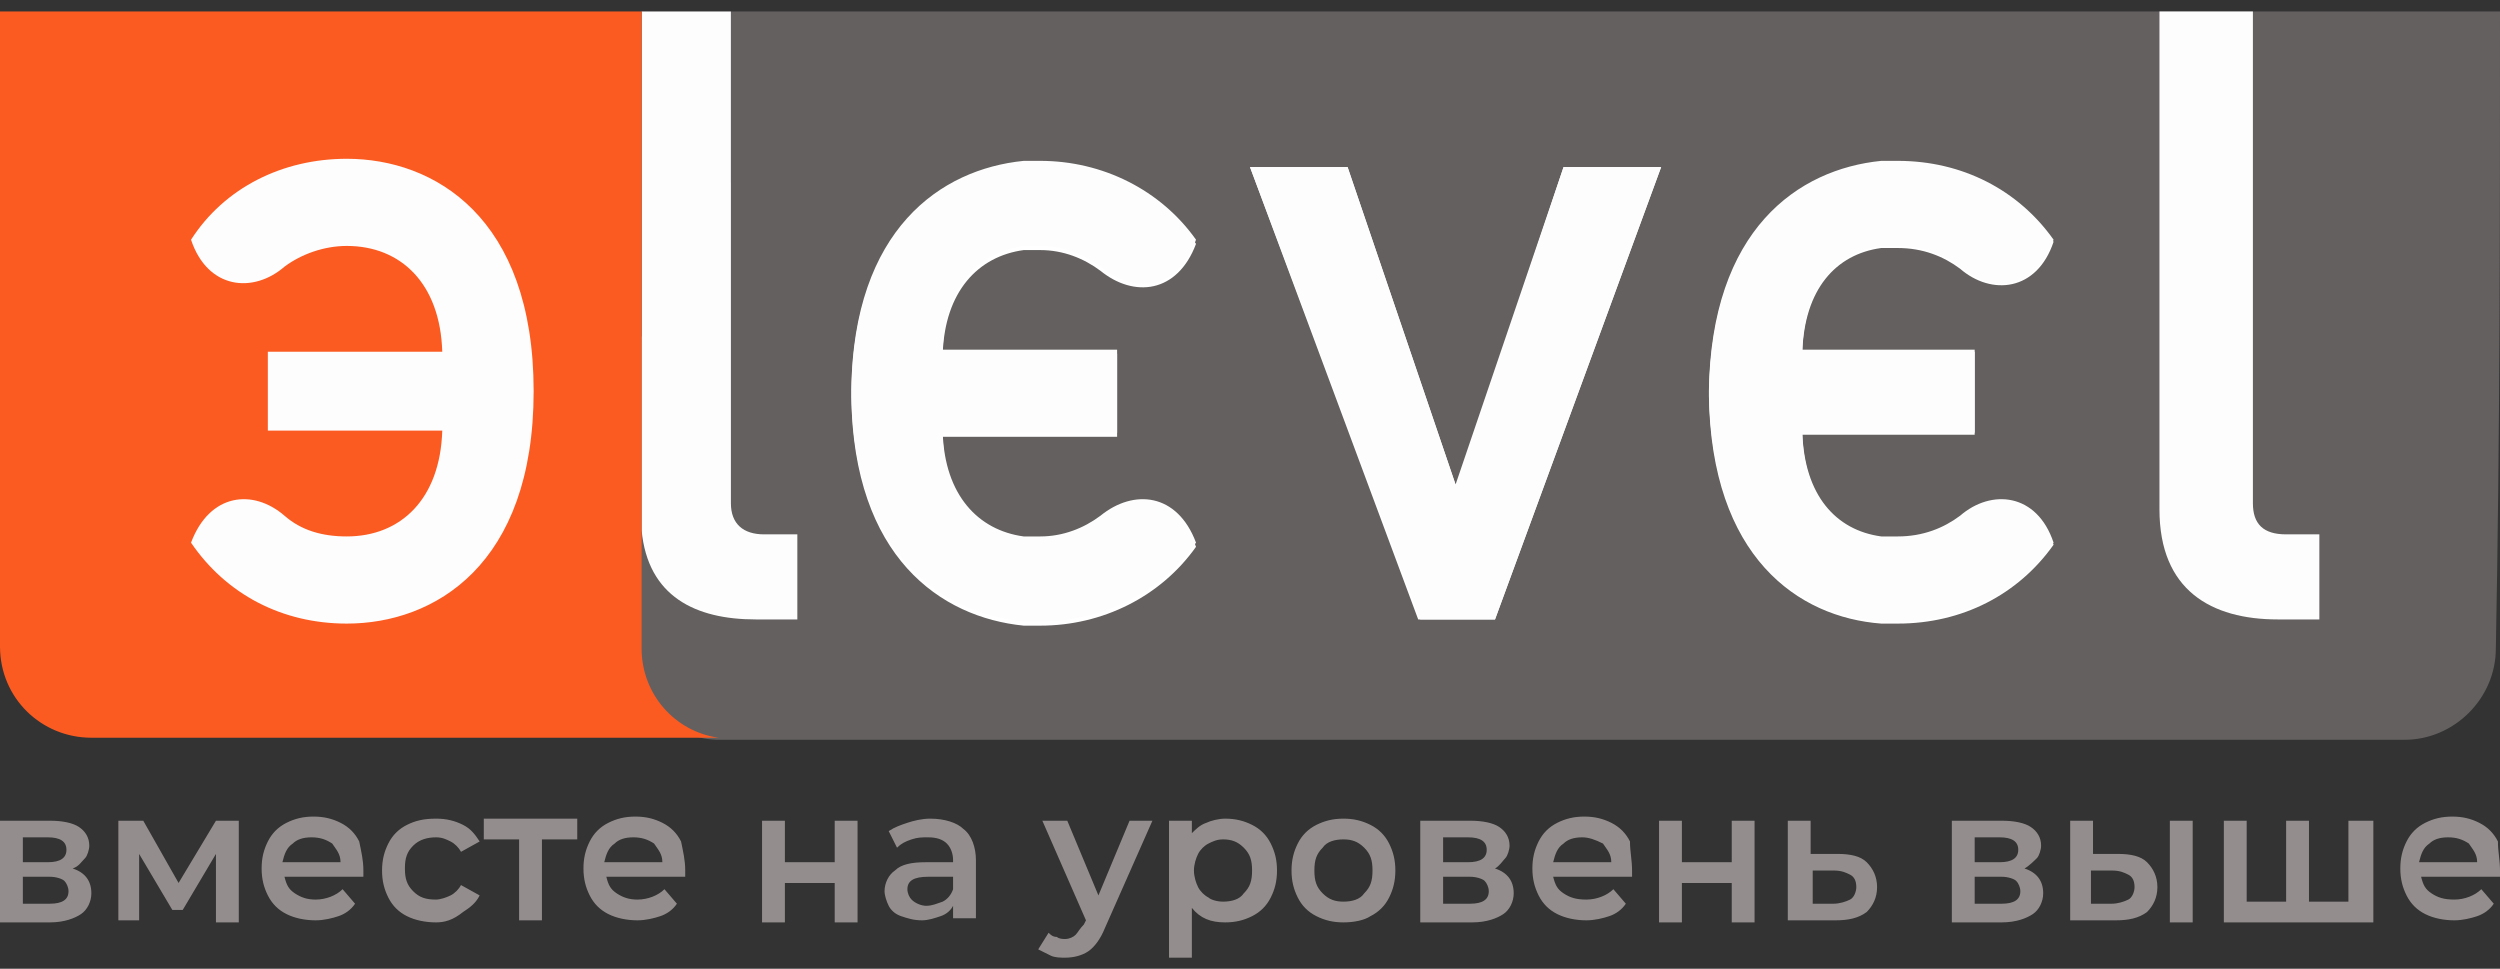
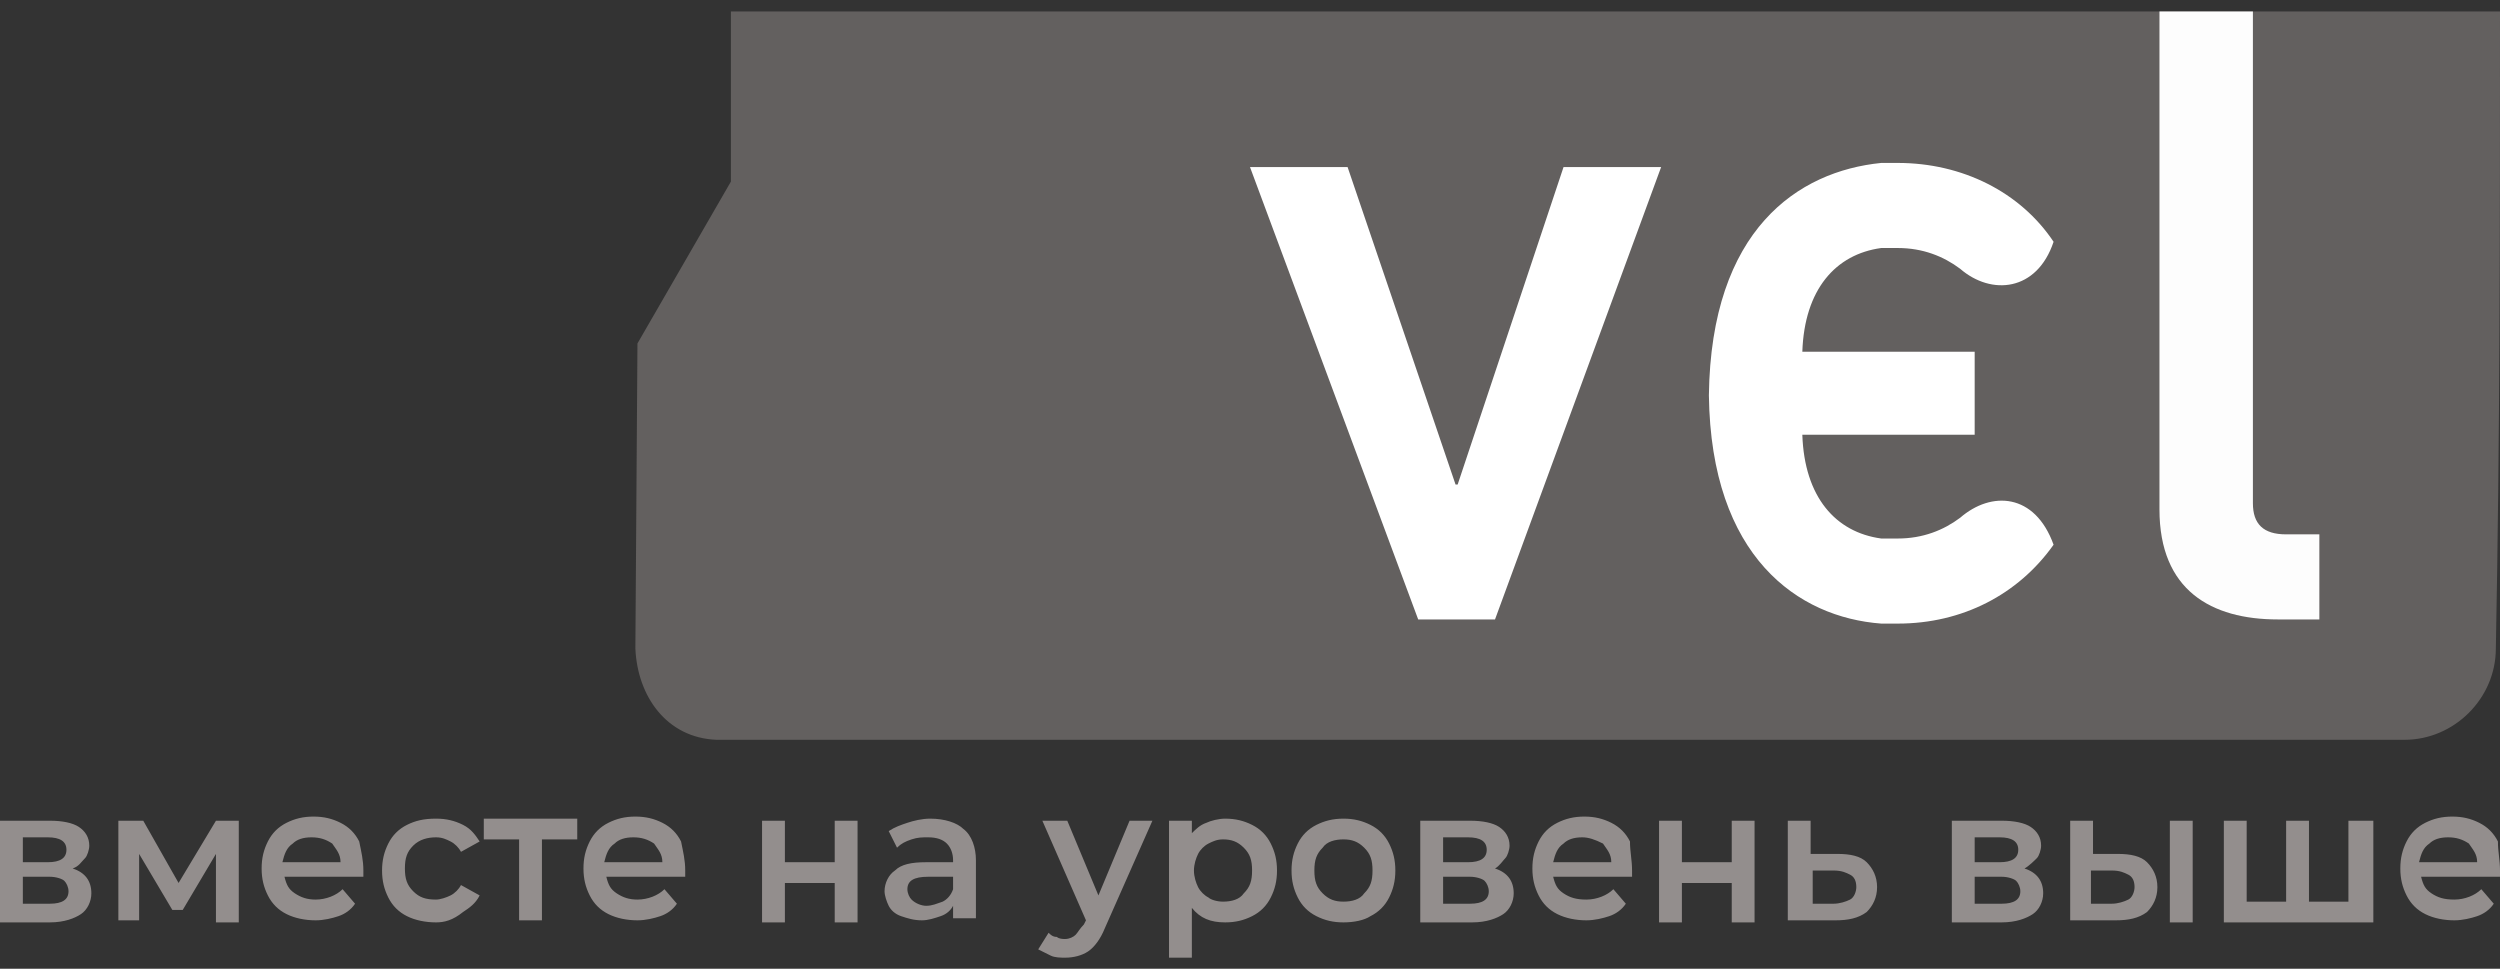
<svg xmlns="http://www.w3.org/2000/svg" width="160" height="62" viewBox="0 0 160 62" fill="none">
  <rect x="0" y="0" width="160" height="62" fill="#333333" stroke="none" />
  <path d="M156.678 53.589C156.146 53.589 155.748 53.721 155.482 53.987C155.083 54.252 154.95 54.651 154.817 55.182H158.538C158.538 54.651 158.272 54.385 158.007 53.987C157.608 53.721 157.209 53.589 156.678 53.589ZM160 55.713C160 55.846 160 55.979 160 56.112H154.95C155.083 56.643 155.216 56.909 155.615 57.174C156.013 57.44 156.412 57.573 157.076 57.573C157.741 57.573 158.405 57.307 158.804 56.909L159.601 57.838C159.336 58.237 158.937 58.502 158.538 58.635C158.14 58.768 157.608 58.901 157.076 58.901C156.412 58.901 155.748 58.768 155.216 58.502C154.684 58.237 154.286 57.838 154.02 57.307C153.754 56.776 153.621 56.245 153.621 55.581C153.621 54.916 153.754 54.385 154.02 53.854C154.286 53.323 154.684 52.925 155.216 52.659C155.748 52.393 156.279 52.261 156.944 52.261C157.608 52.261 158.14 52.393 158.671 52.659C159.203 52.925 159.601 53.323 159.867 53.854C159.867 54.518 160 55.049 160 55.713ZM151.894 52.526V59.033H142.326V52.526H143.787V57.705H146.312V52.526H147.774V57.705H150.299V52.526H151.894ZM135.15 57.838C135.548 57.838 135.947 57.705 136.213 57.573C136.478 57.44 136.611 57.041 136.611 56.776C136.611 56.377 136.478 56.112 136.213 55.979C135.947 55.846 135.681 55.713 135.15 55.713H133.821V57.838H135.15ZM138.87 52.526H140.332V59.033H138.87V52.526ZM135.548 54.651C136.346 54.651 137.01 54.784 137.409 55.182C137.807 55.581 138.073 56.112 138.073 56.776C138.073 57.44 137.807 57.971 137.409 58.369C136.877 58.768 136.213 58.901 135.415 58.901H132.492V52.526H133.953V54.651H135.548ZM128.106 57.838C128.904 57.838 129.302 57.573 129.302 57.041C129.302 56.776 129.169 56.51 129.037 56.377C128.904 56.245 128.505 56.112 128.106 56.112H126.379V57.838H128.106ZM126.379 55.182H127.973C128.771 55.182 129.169 54.916 129.169 54.385C129.169 53.854 128.771 53.589 127.973 53.589H126.379V55.182ZM129.568 55.581C130.365 55.846 130.764 56.377 130.764 57.174C130.764 57.705 130.498 58.237 130.1 58.502C129.701 58.768 129.037 59.033 128.106 59.033H124.917V52.526H128.106C128.904 52.526 129.568 52.659 129.967 52.925C130.365 53.19 130.631 53.589 130.631 54.12C130.631 54.385 130.498 54.784 130.365 54.916C130.233 55.049 129.834 55.448 129.568 55.581ZM117.342 57.838C117.741 57.838 118.14 57.705 118.405 57.573C118.671 57.44 118.804 57.041 118.804 56.776C118.804 56.377 118.671 56.112 118.405 55.979C118.14 55.846 117.874 55.713 117.342 55.713H116.013V57.838H117.342ZM117.608 54.651C118.405 54.651 119.07 54.784 119.468 55.182C119.867 55.581 120.133 56.112 120.133 56.776C120.133 57.44 119.867 57.971 119.468 58.369C118.937 58.768 118.272 58.901 117.475 58.901H114.419V52.526H115.88V54.651H117.608ZM106.179 52.526H107.641V55.182H110.831V52.526H112.292V59.033H110.831V56.51H107.641V59.033H106.179V52.526ZM101.262 53.589C100.731 53.589 100.332 53.721 100.066 53.987C99.668 54.252 99.535 54.651 99.402 55.182H103.123C103.123 54.651 102.857 54.385 102.591 53.987C102.06 53.721 101.661 53.589 101.262 53.589ZM104.452 55.713C104.452 55.846 104.452 55.979 104.452 56.112H99.402C99.535 56.643 99.668 56.909 100.066 57.174C100.465 57.44 100.864 57.573 101.528 57.573C102.193 57.573 102.857 57.307 103.256 56.909L104.053 57.838C103.787 58.237 103.389 58.502 102.99 58.635C102.591 58.768 102.06 58.901 101.528 58.901C100.864 58.901 100.199 58.768 99.668 58.502C99.136 58.237 98.737 57.838 98.472 57.307C98.206 56.776 98.073 56.245 98.073 55.581C98.073 54.916 98.206 54.385 98.472 53.854C98.737 53.323 99.136 52.925 99.668 52.659C100.199 52.393 100.731 52.261 101.395 52.261C102.06 52.261 102.591 52.393 103.123 52.659C103.654 52.925 104.053 53.323 104.319 53.854C104.319 54.518 104.452 55.049 104.452 55.713ZM94.086 57.838C94.884 57.838 95.282 57.573 95.282 57.041C95.282 56.776 95.15 56.51 95.017 56.377C94.884 56.245 94.485 56.112 94.086 56.112H92.359V57.838H94.086ZM92.359 55.182H93.954C94.751 55.182 95.15 54.916 95.15 54.385C95.15 53.854 94.751 53.589 93.954 53.589H92.359V55.182ZM95.681 55.581C96.478 55.846 96.877 56.377 96.877 57.174C96.877 57.705 96.611 58.237 96.213 58.502C95.814 58.768 95.15 59.033 94.219 59.033H90.897V52.526H94.086C94.884 52.526 95.548 52.659 95.947 52.925C96.346 53.19 96.611 53.589 96.611 54.12C96.611 54.385 96.478 54.784 96.346 54.916C96.213 55.049 95.947 55.448 95.681 55.581ZM85.98 57.705C86.512 57.705 87.043 57.573 87.309 57.174C87.708 56.776 87.841 56.377 87.841 55.713C87.841 55.049 87.708 54.651 87.309 54.252C86.91 53.854 86.512 53.721 85.98 53.721C85.448 53.721 84.917 53.854 84.651 54.252C84.252 54.651 84.12 55.049 84.12 55.713C84.12 56.377 84.252 56.776 84.651 57.174C85.05 57.573 85.448 57.705 85.98 57.705ZM85.98 59.033C85.316 59.033 84.784 58.901 84.252 58.635C83.721 58.369 83.322 57.971 83.056 57.44C82.791 56.909 82.658 56.377 82.658 55.713C82.658 55.049 82.791 54.518 83.056 53.987C83.322 53.456 83.721 53.057 84.252 52.792C84.784 52.526 85.316 52.393 85.98 52.393C86.644 52.393 87.176 52.526 87.708 52.792C88.239 53.057 88.638 53.456 88.904 53.987C89.169 54.518 89.302 55.049 89.302 55.713C89.302 56.377 89.169 56.909 88.904 57.44C88.638 57.971 88.239 58.369 87.708 58.635C87.309 58.901 86.644 59.033 85.98 59.033ZM78.272 57.705C78.804 57.705 79.335 57.573 79.601 57.174C80 56.776 80.133 56.377 80.133 55.713C80.133 55.049 80 54.651 79.601 54.252C79.203 53.854 78.804 53.721 78.272 53.721C77.874 53.721 77.608 53.854 77.342 53.987C77.076 54.12 76.811 54.385 76.678 54.651C76.545 54.916 76.412 55.315 76.412 55.713C76.412 56.112 76.545 56.51 76.678 56.776C76.811 57.041 77.076 57.307 77.342 57.44C77.475 57.573 77.874 57.705 78.272 57.705ZM78.405 52.393C79.07 52.393 79.601 52.526 80.133 52.792C80.665 53.057 81.063 53.456 81.329 53.987C81.595 54.518 81.728 55.049 81.728 55.713C81.728 56.377 81.595 56.909 81.329 57.44C81.063 57.971 80.665 58.369 80.133 58.635C79.601 58.901 79.07 59.033 78.405 59.033C77.475 59.033 76.811 58.768 76.279 58.104V61.291H74.817V52.526H76.279V53.323C76.545 53.057 76.811 52.792 77.209 52.659C77.475 52.526 78.007 52.393 78.405 52.393ZM73.754 52.526L70.698 59.432C70.432 60.096 70.033 60.627 69.635 60.893C69.236 61.158 68.704 61.291 68.173 61.291C67.907 61.291 67.508 61.291 67.243 61.158C66.977 61.025 66.711 60.893 66.445 60.76L67.11 59.697C67.243 59.83 67.375 59.963 67.641 59.963C67.774 60.096 68.04 60.096 68.173 60.096C68.439 60.096 68.704 59.963 68.837 59.83C68.97 59.697 69.103 59.432 69.369 59.166L69.502 58.901L66.711 52.526H68.306L70.299 57.307L72.292 52.526H73.754ZM59.269 57.971C59.668 57.971 59.934 57.838 60.332 57.705C60.598 57.573 60.864 57.307 60.997 56.909V56.112H59.402C58.472 56.112 58.073 56.377 58.073 56.909C58.073 57.174 58.206 57.44 58.339 57.573C58.605 57.838 59.003 57.971 59.269 57.971ZM59.535 52.393C60.465 52.393 61.263 52.659 61.661 53.057C62.193 53.456 62.459 54.252 62.459 55.049V58.768H60.997V57.971C60.864 58.237 60.598 58.502 60.199 58.635C59.801 58.768 59.402 58.901 59.003 58.901C58.472 58.901 58.073 58.768 57.674 58.635C57.276 58.502 57.01 58.237 56.877 57.971C56.744 57.705 56.611 57.307 56.611 57.041C56.611 56.51 56.877 55.979 57.276 55.713C57.674 55.315 58.339 55.182 59.269 55.182H60.997V55.049C60.997 54.651 60.864 54.252 60.598 53.987C60.332 53.721 59.934 53.589 59.402 53.589C59.003 53.589 58.737 53.589 58.339 53.721C57.94 53.854 57.674 53.987 57.409 54.252L56.877 53.19C57.276 52.925 57.674 52.792 58.073 52.659C58.472 52.526 59.003 52.393 59.535 52.393ZM48.771 52.526H50.233V55.182H53.422V52.526H54.884V59.033H53.422V56.51H50.233V59.033H48.771V52.526ZM40.532 53.589C40 53.589 39.601 53.721 39.336 53.987C38.937 54.252 38.804 54.651 38.671 55.182H42.392C42.392 54.651 42.126 54.385 41.861 53.987C41.462 53.721 41.063 53.589 40.532 53.589ZM43.854 55.713C43.854 55.846 43.854 55.979 43.854 56.112H38.804C38.937 56.643 39.07 56.909 39.468 57.174C39.867 57.44 40.266 57.573 40.797 57.573C41.462 57.573 42.126 57.307 42.525 56.909L43.322 57.838C43.056 58.237 42.658 58.502 42.259 58.635C41.861 58.768 41.329 58.901 40.797 58.901C40.133 58.901 39.468 58.768 38.937 58.502C38.405 58.237 38.007 57.838 37.741 57.307C37.475 56.776 37.342 56.245 37.342 55.581C37.342 54.916 37.475 54.385 37.741 53.854C38.007 53.323 38.405 52.925 38.937 52.659C39.468 52.393 40 52.261 40.664 52.261C41.329 52.261 41.861 52.393 42.392 52.659C42.924 52.925 43.322 53.323 43.588 53.854C43.721 54.518 43.854 55.049 43.854 55.713ZM36.944 53.721H34.684V58.901H33.223V53.721H30.963V52.393H36.944V53.721ZM27.907 59.033C27.242 59.033 26.578 58.901 26.047 58.635C25.515 58.369 25.116 57.971 24.851 57.44C24.585 56.909 24.452 56.377 24.452 55.713C24.452 55.049 24.585 54.518 24.851 53.987C25.116 53.456 25.515 53.057 26.047 52.792C26.578 52.526 27.11 52.393 27.907 52.393C28.571 52.393 29.103 52.526 29.635 52.792C30.166 53.057 30.432 53.456 30.698 53.854L29.502 54.518C29.369 54.252 29.103 53.987 28.837 53.854C28.571 53.721 28.306 53.589 27.907 53.589C27.375 53.589 26.844 53.721 26.445 54.12C26.047 54.518 25.914 54.916 25.914 55.581C25.914 56.245 26.047 56.643 26.445 57.041C26.844 57.44 27.242 57.573 27.907 57.573C28.173 57.573 28.571 57.44 28.837 57.307C29.103 57.174 29.369 56.909 29.502 56.643L30.698 57.307C30.432 57.838 30.033 58.104 29.635 58.369C28.97 58.901 28.439 59.033 27.907 59.033ZM19.934 53.589C19.402 53.589 19.003 53.721 18.738 53.987C18.339 54.252 18.206 54.651 18.073 55.182H21.794C21.794 54.651 21.528 54.385 21.262 53.987C20.864 53.721 20.465 53.589 19.934 53.589ZM23.256 55.713C23.256 55.846 23.256 55.979 23.256 56.112H18.206C18.339 56.643 18.472 56.909 18.87 57.174C19.269 57.44 19.668 57.573 20.199 57.573C20.864 57.573 21.528 57.307 21.927 56.909L22.724 57.838C22.459 58.237 22.06 58.502 21.661 58.635C21.262 58.768 20.731 58.901 20.199 58.901C19.535 58.901 18.87 58.768 18.339 58.502C17.807 58.237 17.409 57.838 17.143 57.307C16.877 56.776 16.744 56.245 16.744 55.581C16.744 54.916 16.877 54.385 17.143 53.854C17.409 53.323 17.807 52.925 18.339 52.659C18.87 52.393 19.402 52.261 20.066 52.261C20.731 52.261 21.262 52.393 21.794 52.659C22.326 52.925 22.724 53.323 22.99 53.854C23.123 54.518 23.256 55.049 23.256 55.713ZM13.821 58.901V54.651L11.694 58.237H11.03L8.904 54.651V58.901H7.575V52.526H9.169L11.429 56.51L13.821 52.526H15.282V59.033H13.821V58.901ZM3.189 57.838C3.987 57.838 4.385 57.573 4.385 57.041C4.385 56.776 4.252 56.51 4.12 56.377C3.987 56.245 3.588 56.112 3.189 56.112H1.462V57.838H3.189ZM1.462 55.182H3.056C3.854 55.182 4.252 54.916 4.252 54.385C4.252 53.854 3.854 53.589 3.056 53.589H1.462V55.182ZM4.651 55.581C5.449 55.846 5.847 56.377 5.847 57.174C5.847 57.705 5.581 58.237 5.183 58.502C4.784 58.768 4.12 59.033 3.189 59.033H0V52.526H3.189C3.987 52.526 4.651 52.659 5.05 52.925C5.449 53.19 5.714 53.589 5.714 54.12C5.714 54.385 5.581 54.784 5.449 54.916C5.183 55.182 5.05 55.448 4.651 55.581Z" fill="#938E8D" />
  <path fill-rule="evenodd" clip-rule="evenodd" d="M160 0.733H46.777C46.777 6.178 46.777 7.772 46.777 11.623L40.797 21.982L40.664 41.503C40.797 44.558 42.657 47.214 45.847 47.347H153.887C157.076 47.347 159.734 44.691 159.734 41.503C160 27.825 160 14.146 160 0.733Z" fill="#63605F" />
  <path fill-rule="evenodd" clip-rule="evenodd" d="M120.399 39.91C120.798 39.91 121.063 39.91 121.462 39.91C125.582 39.91 129.17 38.051 131.429 34.863C130.233 31.543 127.442 31.41 125.449 33.137C124.386 33.934 123.057 34.465 121.462 34.465C121.063 34.465 120.798 34.465 120.399 34.465C117.475 34.066 115.482 31.809 115.349 27.825H120.399H126.379V25.302V25.169V25.036V22.513H120.399H115.349C115.482 18.529 117.475 16.271 120.399 15.873C120.798 15.873 121.063 15.873 121.462 15.873C123.057 15.873 124.386 16.404 125.449 17.201C127.442 18.927 130.366 18.662 131.429 15.474C129.303 12.287 125.582 10.428 121.462 10.428C121.196 10.428 120.798 10.428 120.399 10.428C115.083 10.959 109.502 14.677 109.369 25.302C109.502 35.66 115.083 39.511 120.399 39.91Z" fill="white" />
-   <path fill-rule="evenodd" clip-rule="evenodd" d="M48.373 39.644H51.03V34.199H48.904C47.575 34.199 46.778 33.535 46.778 32.207V0.733H41.063V33.934C41.462 38.183 44.519 39.644 48.373 39.644Z" fill="#FDFDFD" />
  <path fill-rule="evenodd" clip-rule="evenodd" d="M145.781 39.644H148.439V34.199H146.312C144.851 34.199 144.186 33.535 144.186 32.207V0.733H138.206V32.606C138.206 37.785 141.528 39.644 145.781 39.644Z" fill="#FDFDFD" />
  <path fill-rule="evenodd" clip-rule="evenodd" d="M93.156 39.644H95.681L106.312 10.693H100.066L93.289 31.012H93.156L86.246 10.693H80L90.764 39.644H93.156Z" fill="white" />
-   <path fill-rule="evenodd" clip-rule="evenodd" d="M65.515 40.042C65.781 40.042 66.18 40.042 66.578 40.042C70.565 40.042 74.286 38.183 76.545 34.996C75.349 31.676 72.558 31.543 70.432 33.27C69.369 34.066 68.04 34.597 66.578 34.597C66.18 34.597 65.914 34.597 65.515 34.597C62.592 34.199 60.465 31.941 60.333 27.957H65.515H71.495V25.434V25.301V25.169V22.645H65.515H60.333C60.465 18.661 62.592 16.404 65.515 16.005C65.781 16.005 66.18 16.005 66.578 16.005C68.04 16.005 69.369 16.536 70.432 17.333C72.558 19.06 75.349 18.794 76.545 15.607C74.286 12.419 70.565 10.56 66.578 10.56C66.18 10.56 65.914 10.56 65.515 10.56C60.2 11.091 54.485 14.81 54.485 25.434C54.618 35.66 60.2 39.511 65.515 40.042Z" fill="white" />
-   <path fill-rule="evenodd" clip-rule="evenodd" d="M65.515 10.295C65.781 10.295 66.18 10.295 66.578 10.295C70.565 10.295 74.286 12.154 76.545 15.341C75.349 18.662 72.558 18.794 70.432 17.068C69.369 16.271 68.04 15.74 66.578 15.74C66.18 15.74 65.914 15.74 65.515 15.74C62.592 16.138 60.465 18.396 60.333 22.38H65.515H71.495V24.903V25.036V25.169V27.692H65.515H60.333C60.465 31.676 62.592 33.934 65.515 34.332C65.781 34.332 66.18 34.332 66.578 34.332C68.04 34.332 69.369 33.801 70.432 33.004C72.558 31.278 75.349 31.543 76.545 34.73C74.286 37.918 70.565 39.777 66.578 39.777C66.18 39.777 65.914 39.777 65.515 39.777C60.2 39.246 54.485 35.395 54.485 24.903C54.618 14.677 60.2 10.826 65.515 10.295ZM86.246 10.693L93.156 31.012L100.067 10.693H106.313L95.681 39.644H93.289H90.897L80 10.693H86.246ZM120.399 10.295C120.798 10.295 121.063 10.295 121.462 10.295C125.582 10.295 129.17 12.154 131.429 15.341C130.233 18.662 127.442 18.794 125.449 17.068C124.386 16.271 123.057 15.74 121.462 15.74C121.063 15.74 120.798 15.74 120.399 15.74C117.475 16.138 115.482 18.396 115.349 22.38H120.399H126.379V24.903V25.036V25.169V27.692H120.399H115.349C115.482 31.676 117.475 33.934 120.399 34.332C120.798 34.332 121.063 34.332 121.462 34.332C123.057 34.332 124.386 33.801 125.449 33.004C127.442 31.278 130.366 31.543 131.429 34.73C129.303 37.918 125.582 39.777 121.462 39.777C121.196 39.777 120.798 39.777 120.399 39.777C115.083 39.379 109.502 35.527 109.369 25.036C109.502 14.677 115.083 10.826 120.399 10.295Z" fill="#FDFDFD" />
-   <path fill-rule="evenodd" clip-rule="evenodd" d="M41.063 41.503V6.576V6.444V0.733H0C0 14.279 0 27.825 0 41.371C0 44.691 2.658 47.214 5.847 47.214H45.98C43.189 46.816 41.063 44.425 41.063 41.503Z" fill="#FB5B21" />
-   <path fill-rule="evenodd" clip-rule="evenodd" d="M17.142 22.513H28.305C28.172 18.131 25.648 15.74 22.192 15.74C20.731 15.74 19.269 16.271 18.206 17.068C16.212 18.794 13.289 18.529 12.226 15.342C14.352 12.022 18.073 10.162 22.192 10.162C27.774 10.162 34.153 13.881 34.153 25.036C34.153 36.192 27.774 39.91 22.192 39.91C18.073 39.91 14.485 38.051 12.226 34.731C13.422 31.544 16.212 31.278 18.206 33.004C19.269 33.934 20.598 34.332 22.192 34.332C25.648 34.332 28.172 31.942 28.305 27.559H17.142V25.036V24.903V22.513Z" fill="#FDFDFD" />
</svg>